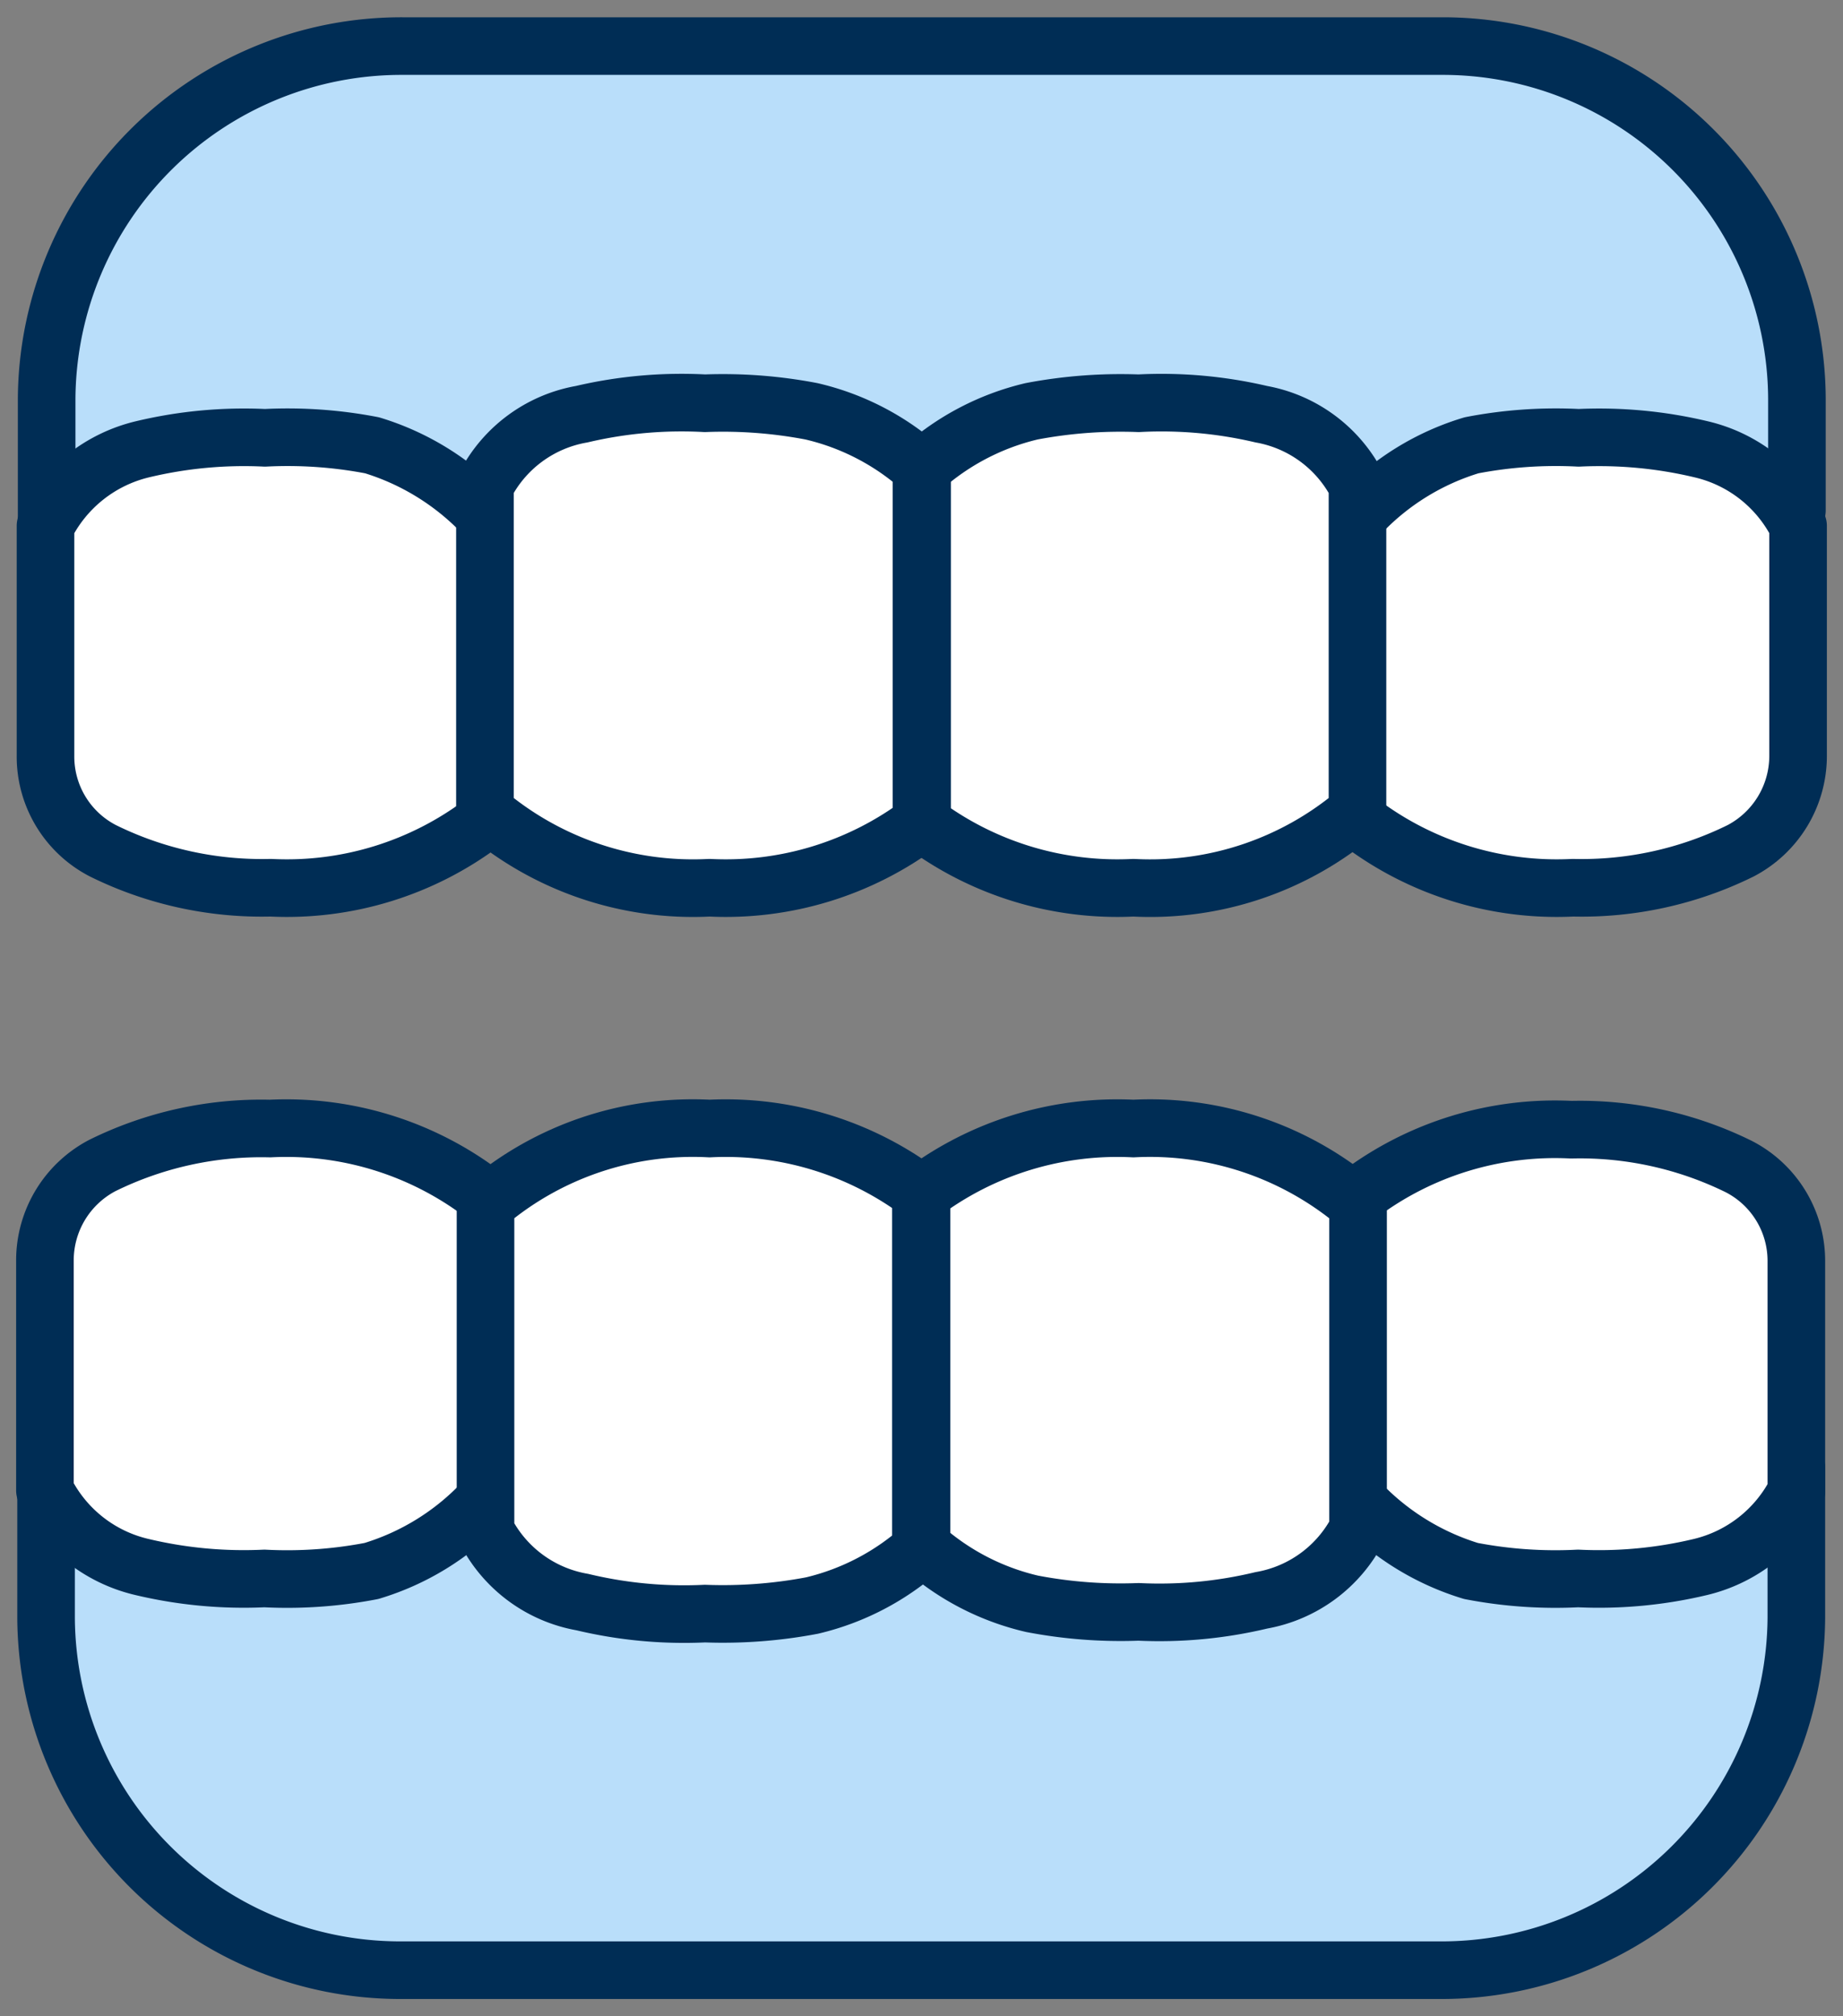
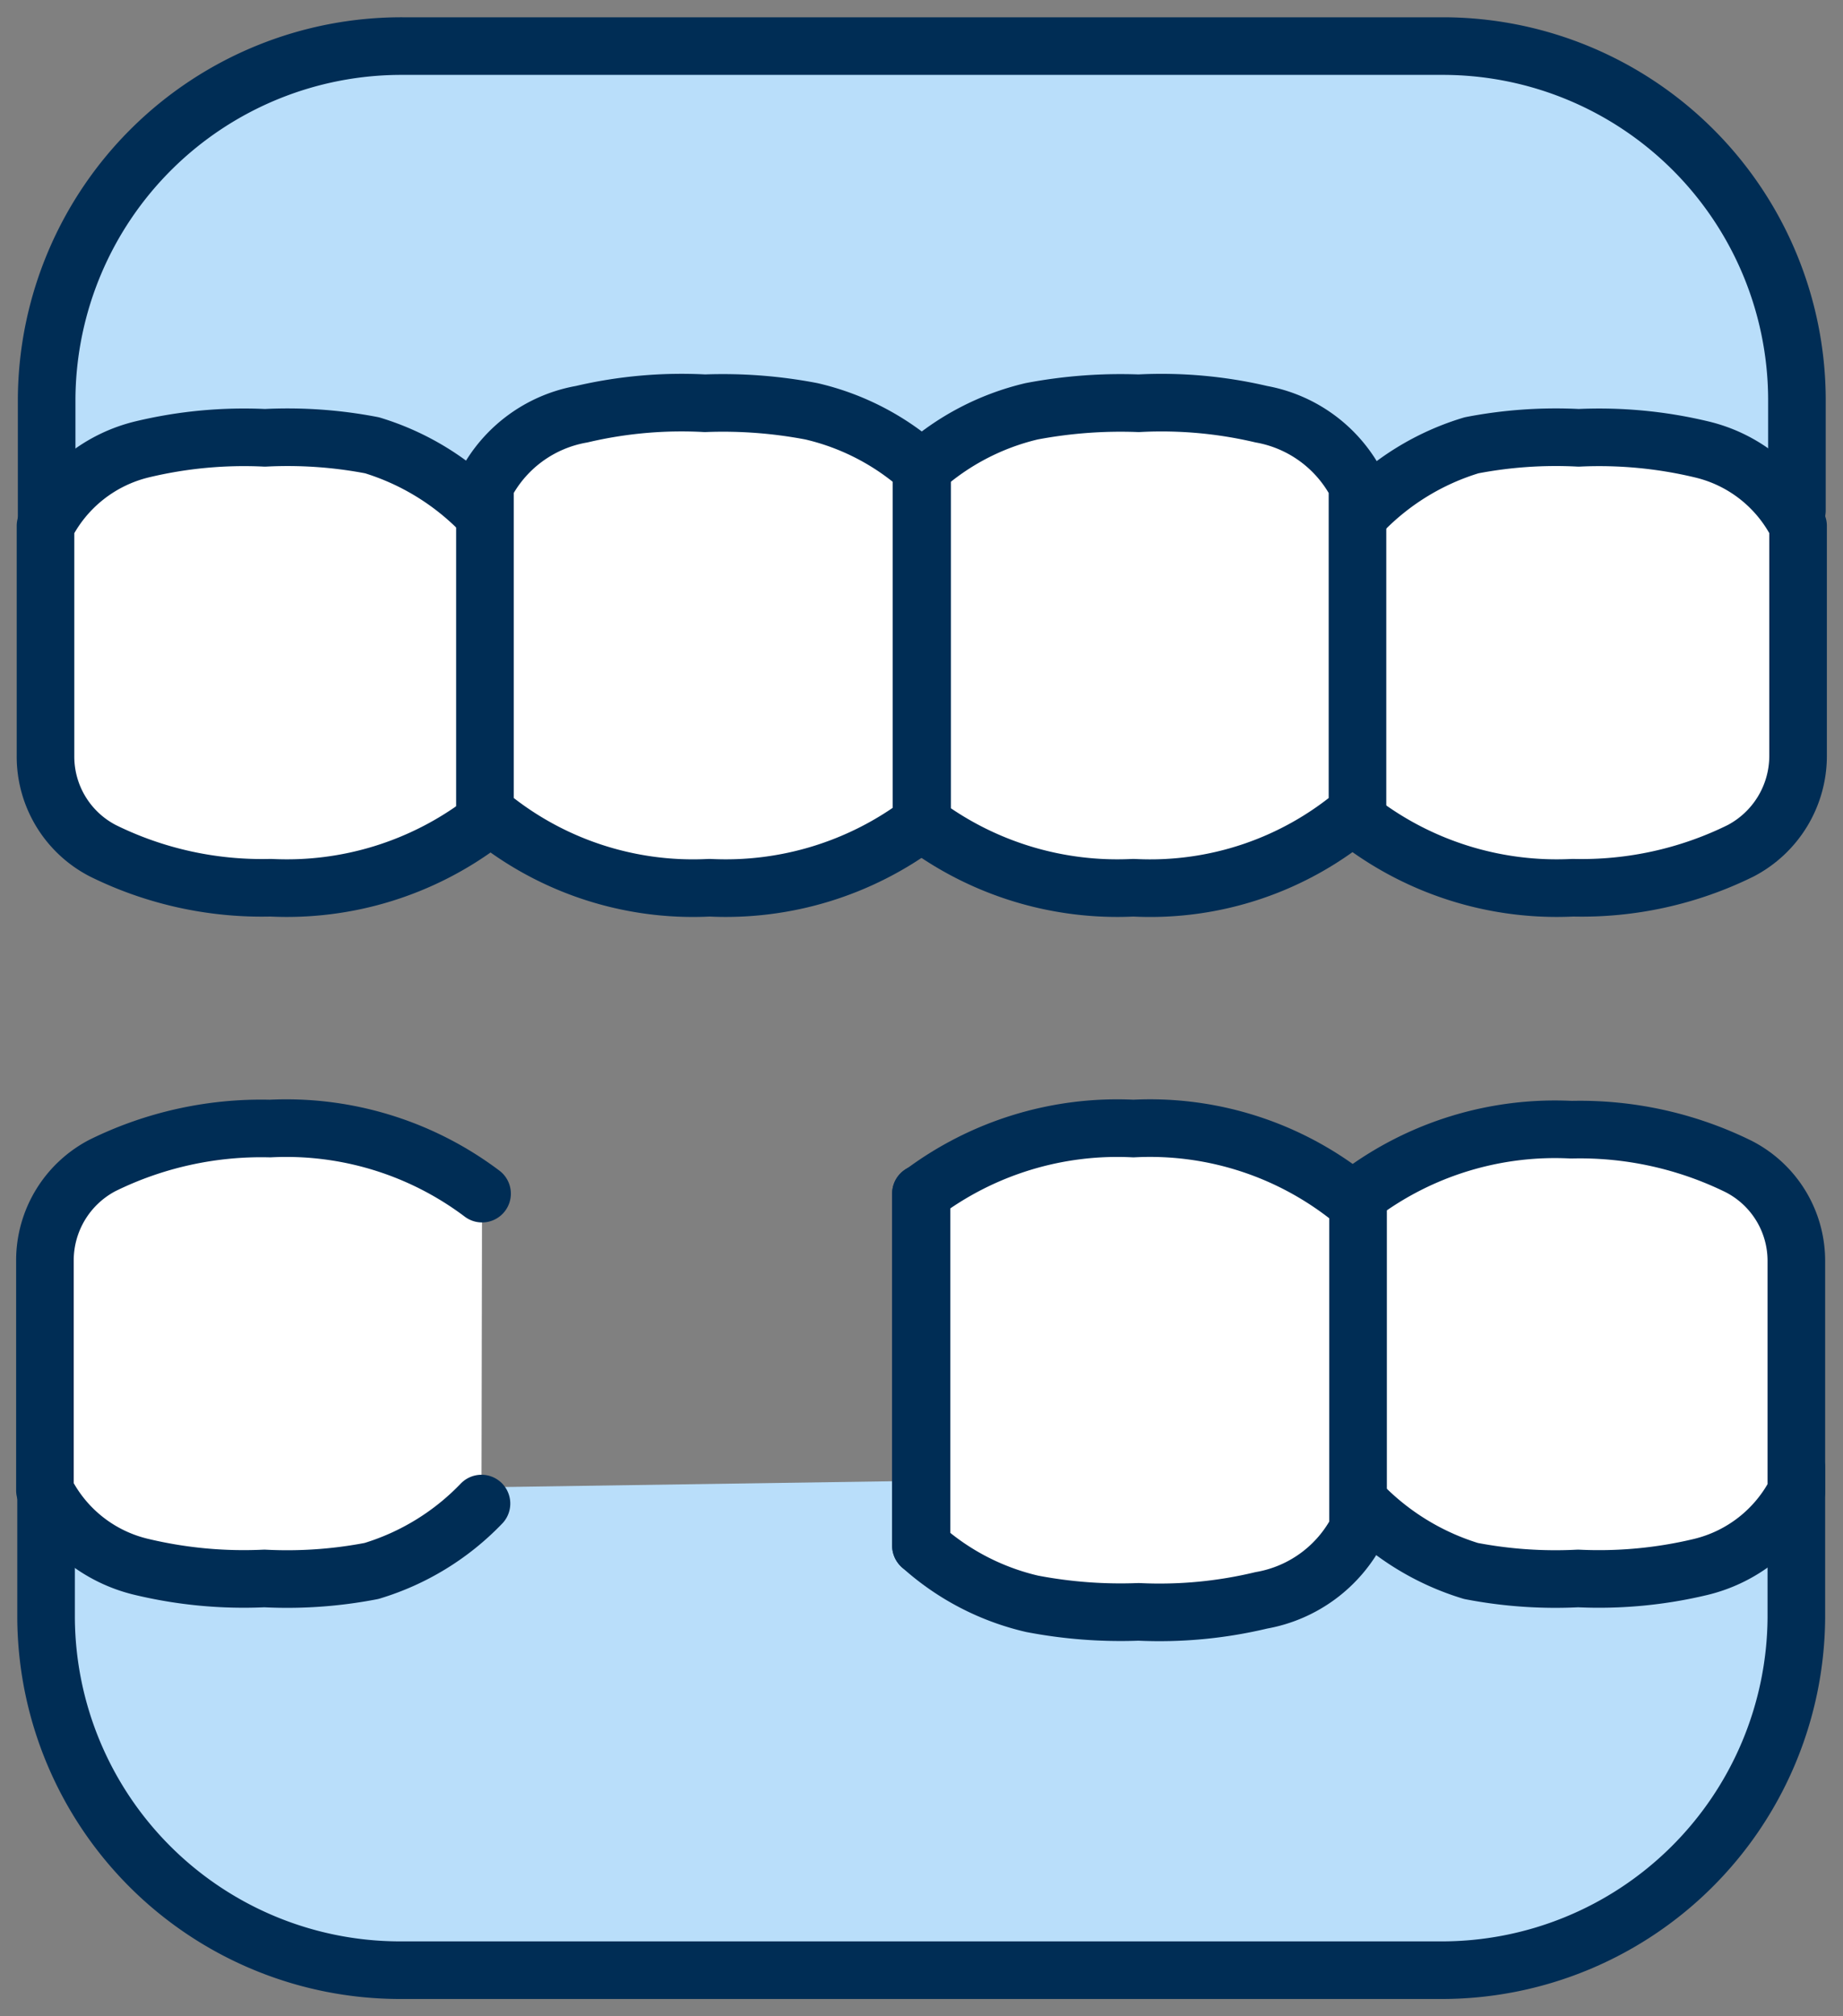
<svg xmlns="http://www.w3.org/2000/svg" id="artwork" viewBox="0 0 32 35">
  <rect x="0" y="0" width="32" height="35" fill="#808080" stroke="none" />
  <defs>
    <style>.cls-1{fill:#b9defa;}.cls-1,.cls-2{stroke:#002d55;stroke-linecap:round;stroke-linejoin:round;}.cls-2{fill:#fff;}</style>
  </defs>
  <title>dentures</title>
  <path class="cls-1" d="M31.19,25.48v2.61A6.16,6.16,0,0,1,25,34.2H6.93A6.15,6.15,0,0,1,.8,28.09V25.93" />
  <path class="cls-2" d="M23.63,26.1a4.46,4.46,0,0,0,1.91,1.17,7.74,7.74,0,0,0,1.86.13,7.59,7.59,0,0,0,2.13-.2,2.53,2.53,0,0,0,1.66-1.31v-4a1.84,1.84,0,0,0-1-1.64,6.24,6.24,0,0,0-2.91-.64,5.65,5.65,0,0,0-3.68,1.13" />
  <path class="cls-2" d="M8.37,20.72a5.65,5.65,0,0,0-3.68-1.13,6.24,6.24,0,0,0-2.91.64,1.86,1.86,0,0,0-1,1.64v4A2.52,2.52,0,0,0,2.46,27.2a7.63,7.63,0,0,0,2.13.2,7.7,7.7,0,0,0,1.86-.13A4.41,4.41,0,0,0,8.36,26.1" />
  <path class="cls-1" d="M.81,9.23V6.91A6.16,6.16,0,0,1,7,.8H25.07A6.15,6.15,0,0,1,31.2,6.91V8.86" />
  <path class="cls-2" d="M23.63,14.28a5.65,5.65,0,0,0,3.68,1.13,6.24,6.24,0,0,0,2.91-.64,1.86,1.86,0,0,0,1-1.64v-4A2.52,2.52,0,0,0,29.54,7.8a7.63,7.63,0,0,0-2.13-.2,7.7,7.7,0,0,0-1.86.13A4.41,4.41,0,0,0,23.64,8.9" />
  <path class="cls-2" d="M8.38,14.28A5.65,5.65,0,0,1,4.7,15.41a6.24,6.24,0,0,1-2.91-.64,1.84,1.84,0,0,1-1-1.64v-4A2.55,2.55,0,0,1,2.47,7.8,7.59,7.59,0,0,1,4.6,7.6a7.74,7.74,0,0,1,1.86.13A4.46,4.46,0,0,1,8.37,8.9" />
  <path class="cls-2" d="M16,14.28a5.65,5.65,0,0,1-3.68,1.13,5.58,5.58,0,0,1-3.9-1.32V8.43a2.34,2.34,0,0,1,1.68-1.24A7.59,7.59,0,0,1,12.24,7a8.16,8.16,0,0,1,1.85.14,4.34,4.34,0,0,1,1.92,1" />
  <line class="cls-2" x1="16" y1="8.17" x2="16" y2="14.28" />
  <line class="cls-2" x1="16.01" y1="8.17" x2="16.01" y2="14.28" />
  <path class="cls-2" d="M16,14.28a5.65,5.65,0,0,0,3.68,1.13,5.54,5.54,0,0,0,3.89-1.32V8.43A2.34,2.34,0,0,0,21.9,7.19,7.59,7.59,0,0,0,19.77,7a8.29,8.29,0,0,0-1.86.14,4.36,4.36,0,0,0-1.91,1" />
  <line class="cls-2" x1="16.01" y1="8.17" x2="16.01" y2="14.28" />
  <line class="cls-2" x1="16" y1="8.17" x2="16" y2="14.28" />
  <path class="cls-2" d="M16,20.72a5.65,5.65,0,0,1,3.68-1.13,5.58,5.58,0,0,1,3.9,1.32.08.08,0,0,0,0,0v5.63a2.34,2.34,0,0,1-1.68,1.24,7.59,7.59,0,0,1-2.13.2,8.16,8.16,0,0,1-1.85-.14,4.34,4.34,0,0,1-1.92-1" />
  <line class="cls-2" x1="16" y1="26.83" x2="16" y2="20.72" />
  <line class="cls-2" x1="15.99" y1="26.83" x2="15.99" y2="20.72" />
-   <path class="cls-2" d="M16,20.72a5.65,5.65,0,0,0-3.68-1.13,5.54,5.54,0,0,0-3.89,1.32v5.66a2.34,2.34,0,0,0,1.68,1.24,7.59,7.59,0,0,0,2.13.2,8.29,8.29,0,0,0,1.86-.14,4.36,4.36,0,0,0,1.91-1" />
  <line class="cls-2" x1="15.99" y1="26.83" x2="15.99" y2="20.72" />
  <line class="cls-2" x1="16" y1="26.83" x2="16" y2="20.72" />
</svg>